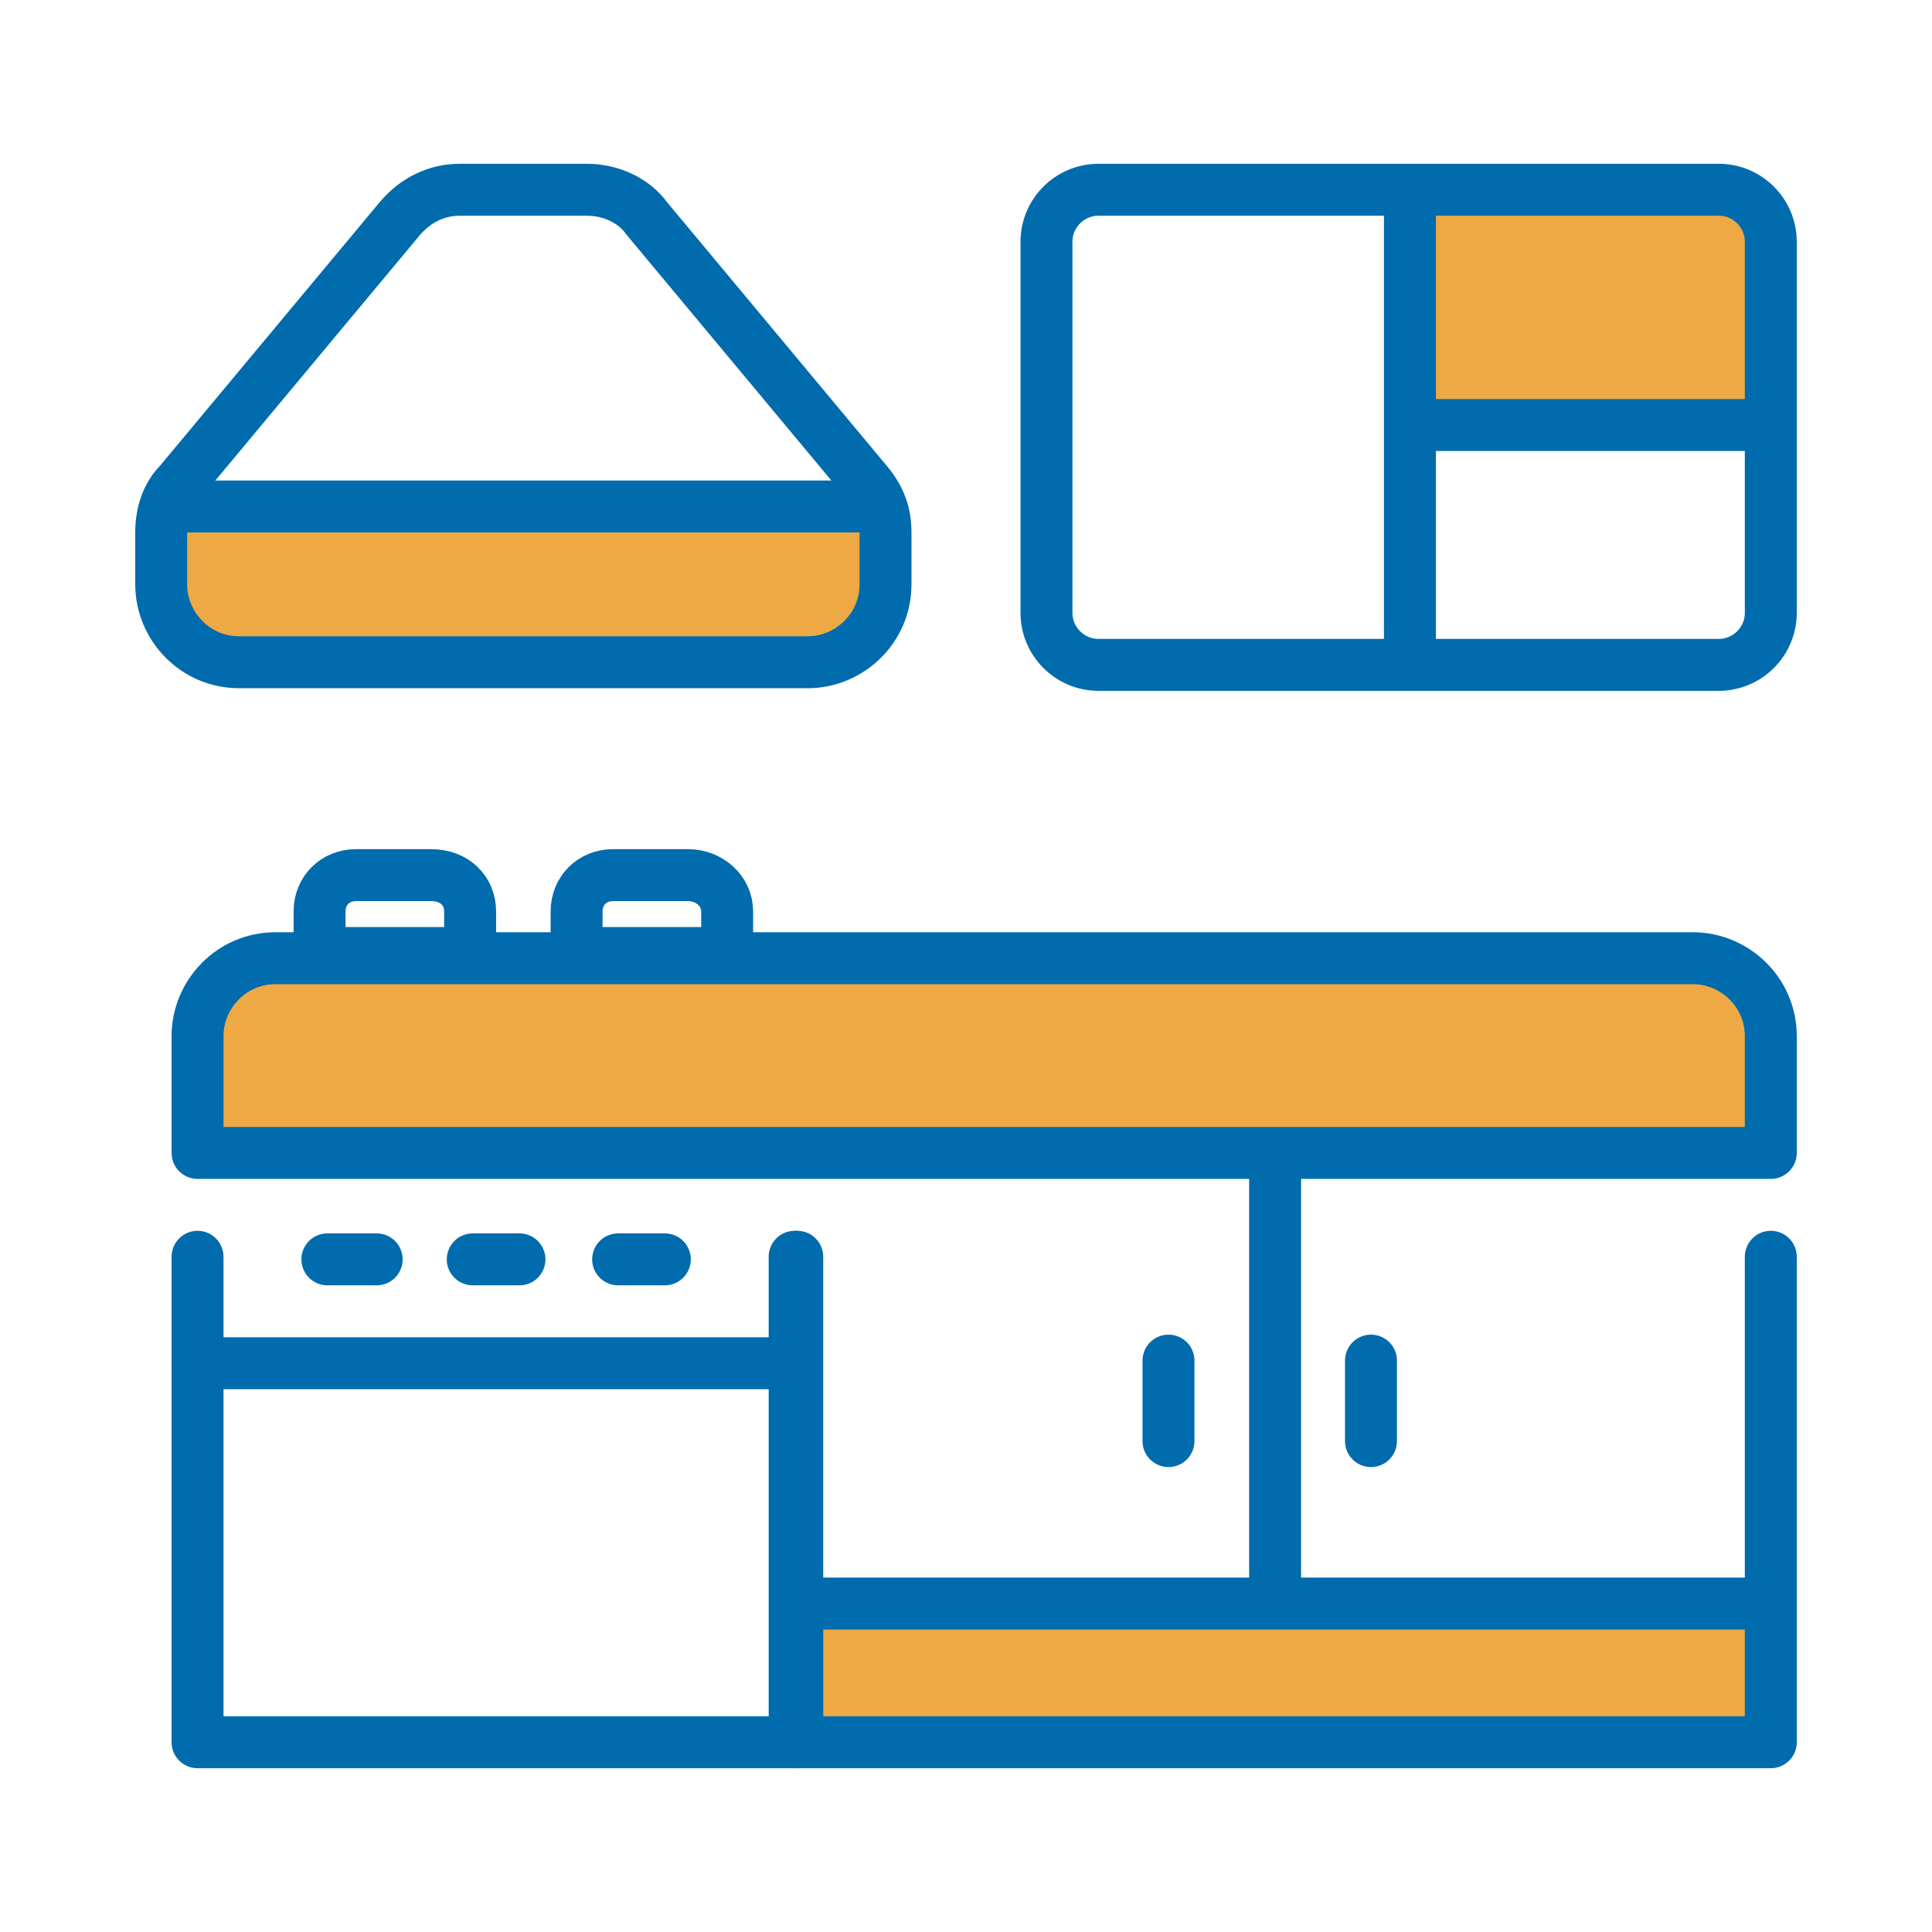
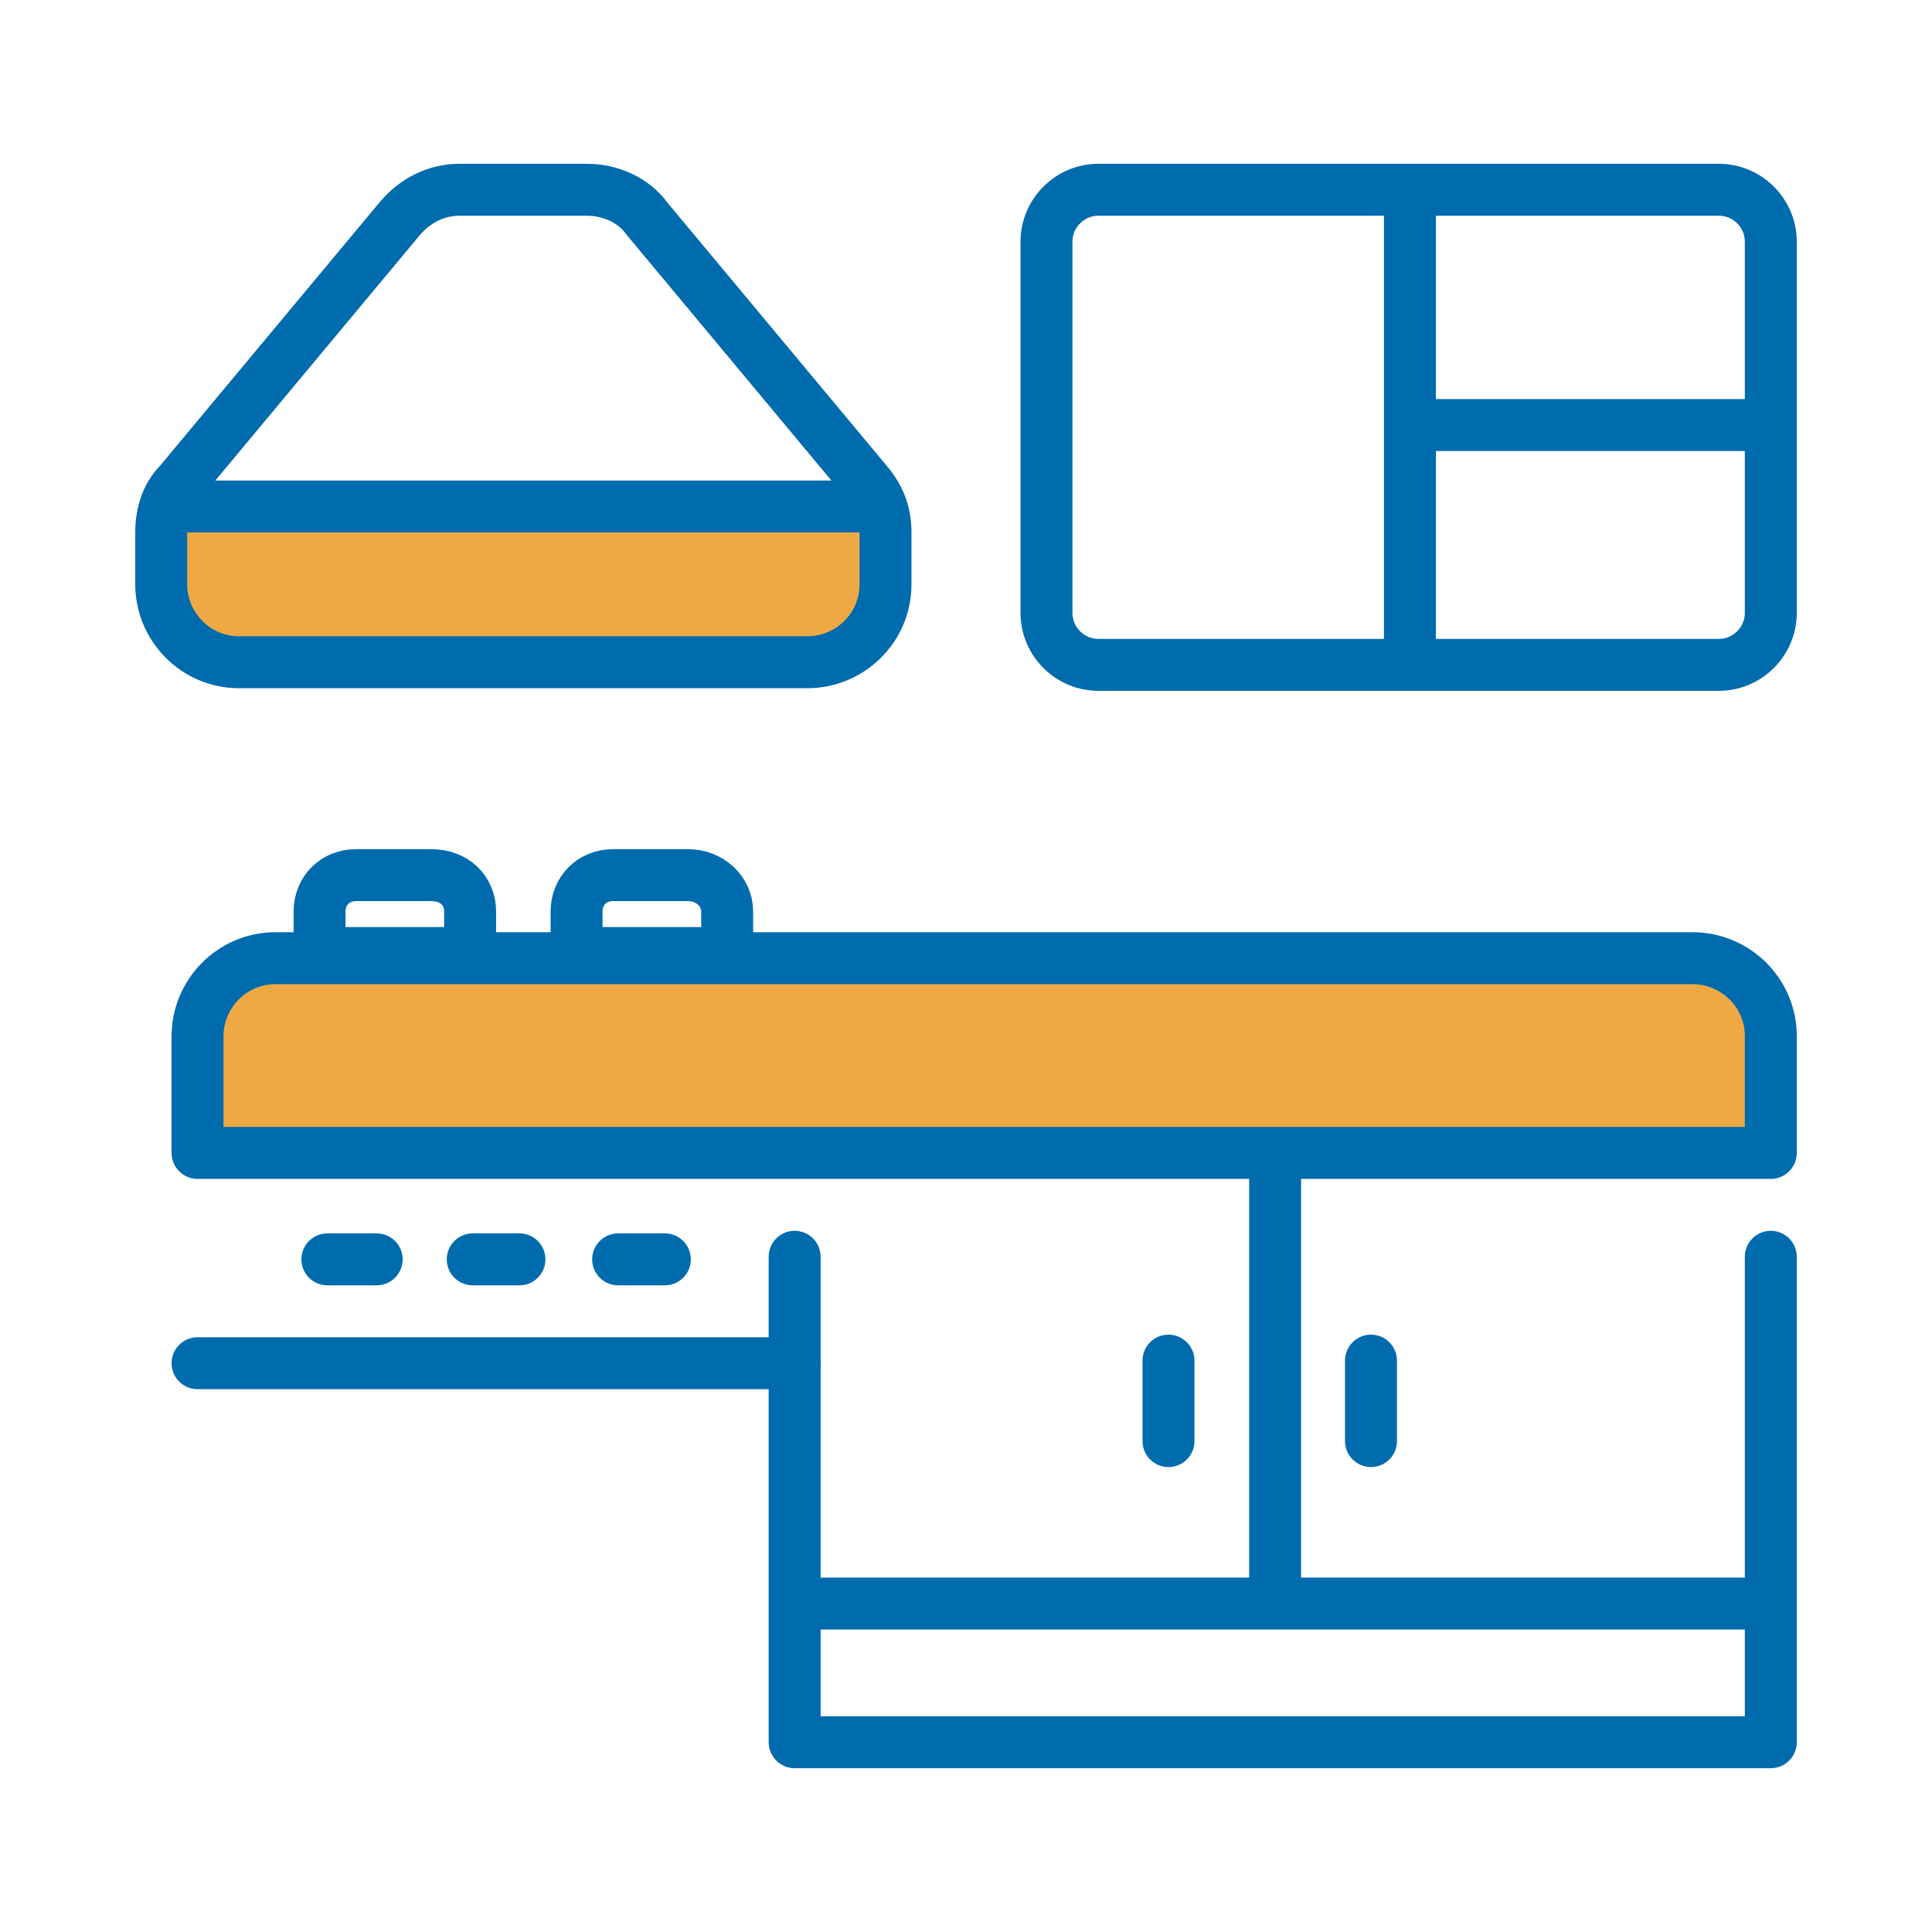
<svg xmlns="http://www.w3.org/2000/svg" width="100" height="100" viewBox="0 0 100 100" fill="none">
  <rect x="11" y="50" width="80" height="10" fill="#EEA944" />
  <path d="M22.5 26H31H45V33L12.5 34.5L8 30L9 25.5L22.5 26Z" fill="#EEA944" />
-   <rect x="74" y="11" width="17" height="11" fill="#EEA944" />
-   <rect x="42" y="83" width="50" height="7" fill="#EEA944" />
-   <path d="M41.266 65.05V90.178H10.225V65.05" stroke="#006BAD" stroke-width="2.688" stroke-miterlimit="10" stroke-linecap="round" stroke-linejoin="round" />
  <path d="M10.225 70.559H41.131" stroke="#006BAD" stroke-width="2.688" stroke-miterlimit="10" stroke-linecap="round" stroke-linejoin="round" />
  <path d="M91.656 65.05V90.178H41.131V65.05" stroke="#006BAD" stroke-width="2.688" stroke-miterlimit="10" stroke-linecap="round" stroke-linejoin="round" />
  <path d="M66 82L66 60" stroke="#006BAD" stroke-width="2.688" stroke-miterlimit="10" stroke-linecap="round" stroke-linejoin="round" />
  <path d="M42 83H91" stroke="#006BAD" stroke-width="2.688" stroke-miterlimit="10" stroke-linecap="round" stroke-linejoin="round" />
  <path d="M91.656 59.675V53.628C91.656 51.344 89.775 49.597 87.625 49.597H14.256C11.972 49.597 10.225 51.478 10.225 53.628V59.675H91.656Z" stroke="#006BAD" stroke-width="2.688" stroke-miterlimit="10" stroke-linecap="round" stroke-linejoin="round" />
  <path d="M60.481 70.425V74.591" stroke="#006BAD" stroke-width="2.688" stroke-miterlimit="10" stroke-linecap="round" stroke-linejoin="round" />
  <path d="M70.962 70.425V74.591" stroke="#006BAD" stroke-width="2.688" stroke-miterlimit="10" stroke-linecap="round" stroke-linejoin="round" />
  <path d="M16.944 65.184H19.497" stroke="#006BAD" stroke-width="2.688" stroke-miterlimit="10" stroke-linecap="round" stroke-linejoin="round" />
  <path d="M24.469 65.184H26.887" stroke="#006BAD" stroke-width="2.688" stroke-miterlimit="10" stroke-linecap="round" stroke-linejoin="round" />
  <path d="M31.994 65.184H34.412" stroke="#006BAD" stroke-width="2.688" stroke-miterlimit="10" stroke-linecap="round" stroke-linejoin="round" />
  <path d="M37.638 47.178V49.328H29.844V47.178C29.844 46.103 30.65 45.297 31.725 45.297H35.622C36.697 45.297 37.638 46.103 37.638 47.178Z" stroke="#006BAD" stroke-width="2.688" stroke-miterlimit="10" stroke-linecap="round" stroke-linejoin="round" />
  <path d="M24.334 47.178V49.328H16.541V47.178C16.541 46.103 17.347 45.297 18.422 45.297H22.319C23.528 45.297 24.334 46.103 24.334 47.178Z" stroke="#006BAD" stroke-width="2.688" stroke-miterlimit="10" stroke-linecap="round" stroke-linejoin="round" />
  <path d="M45.834 27.559V30.247C45.834 32.531 43.953 34.278 41.803 34.278H12.375C10.091 34.278 8.344 32.397 8.344 30.247V27.559C8.344 26.619 8.613 25.678 9.284 25.006L20.706 11.3C21.512 10.359 22.587 9.822 23.797 9.822H30.381C31.591 9.822 32.8 10.359 33.472 11.3L44.894 25.006C45.566 25.812 45.834 26.619 45.834 27.559Z" stroke="#006BAD" stroke-width="2.688" stroke-miterlimit="10" stroke-linecap="round" stroke-linejoin="round" />
  <path d="M45.566 26.216H9" stroke="#006BAD" stroke-width="2.688" stroke-miterlimit="10" stroke-linecap="round" stroke-linejoin="round" />
  <path d="M91.656 12.509V31.725C91.656 33.203 90.447 34.413 88.969 34.413H56.853C55.375 34.413 54.166 33.203 54.166 31.725V12.509C54.166 11.031 55.375 9.822 56.853 9.822H88.969C90.447 9.822 91.656 11.031 91.656 12.509Z" stroke="#006BAD" stroke-width="2.688" stroke-miterlimit="10" stroke-linecap="round" stroke-linejoin="round" />
  <path d="M72.978 33.5V10.5" stroke="#006BAD" stroke-width="2.688" stroke-miterlimit="10" stroke-linecap="round" stroke-linejoin="round" />
  <path d="M74 22L91 22" stroke="#006BAD" stroke-width="2.688" stroke-miterlimit="10" stroke-linecap="round" stroke-linejoin="round" />
</svg>